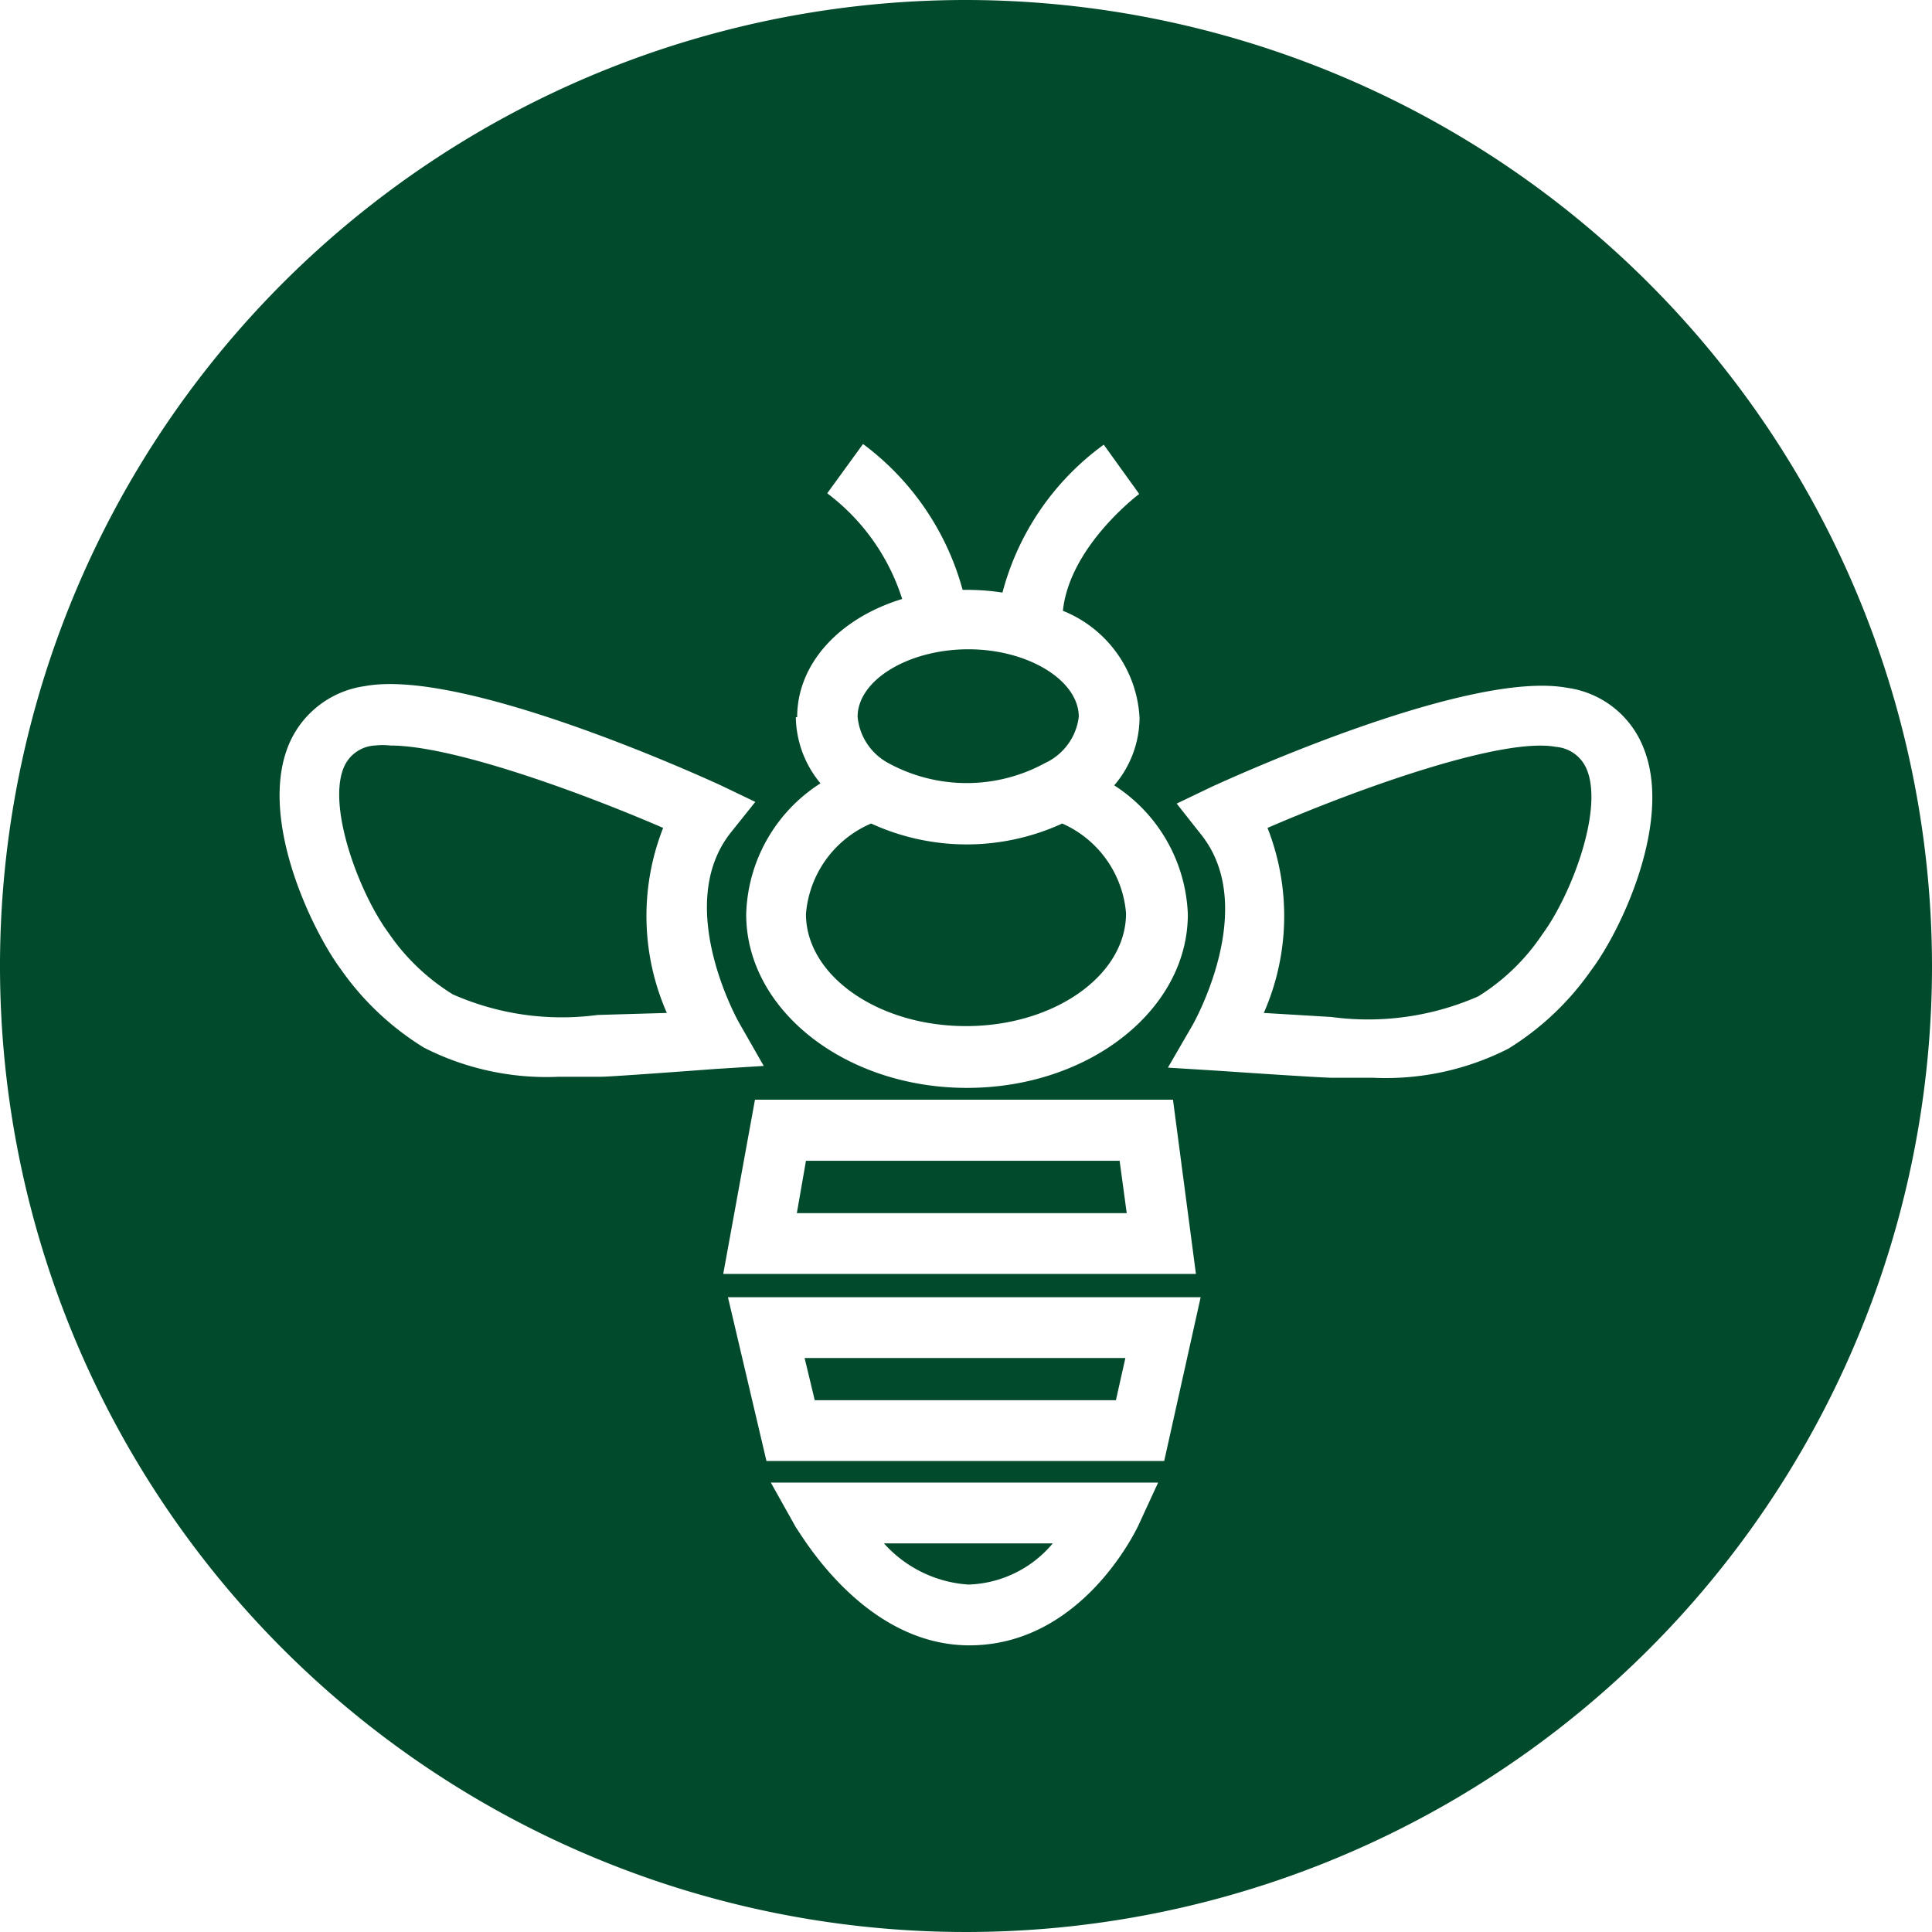
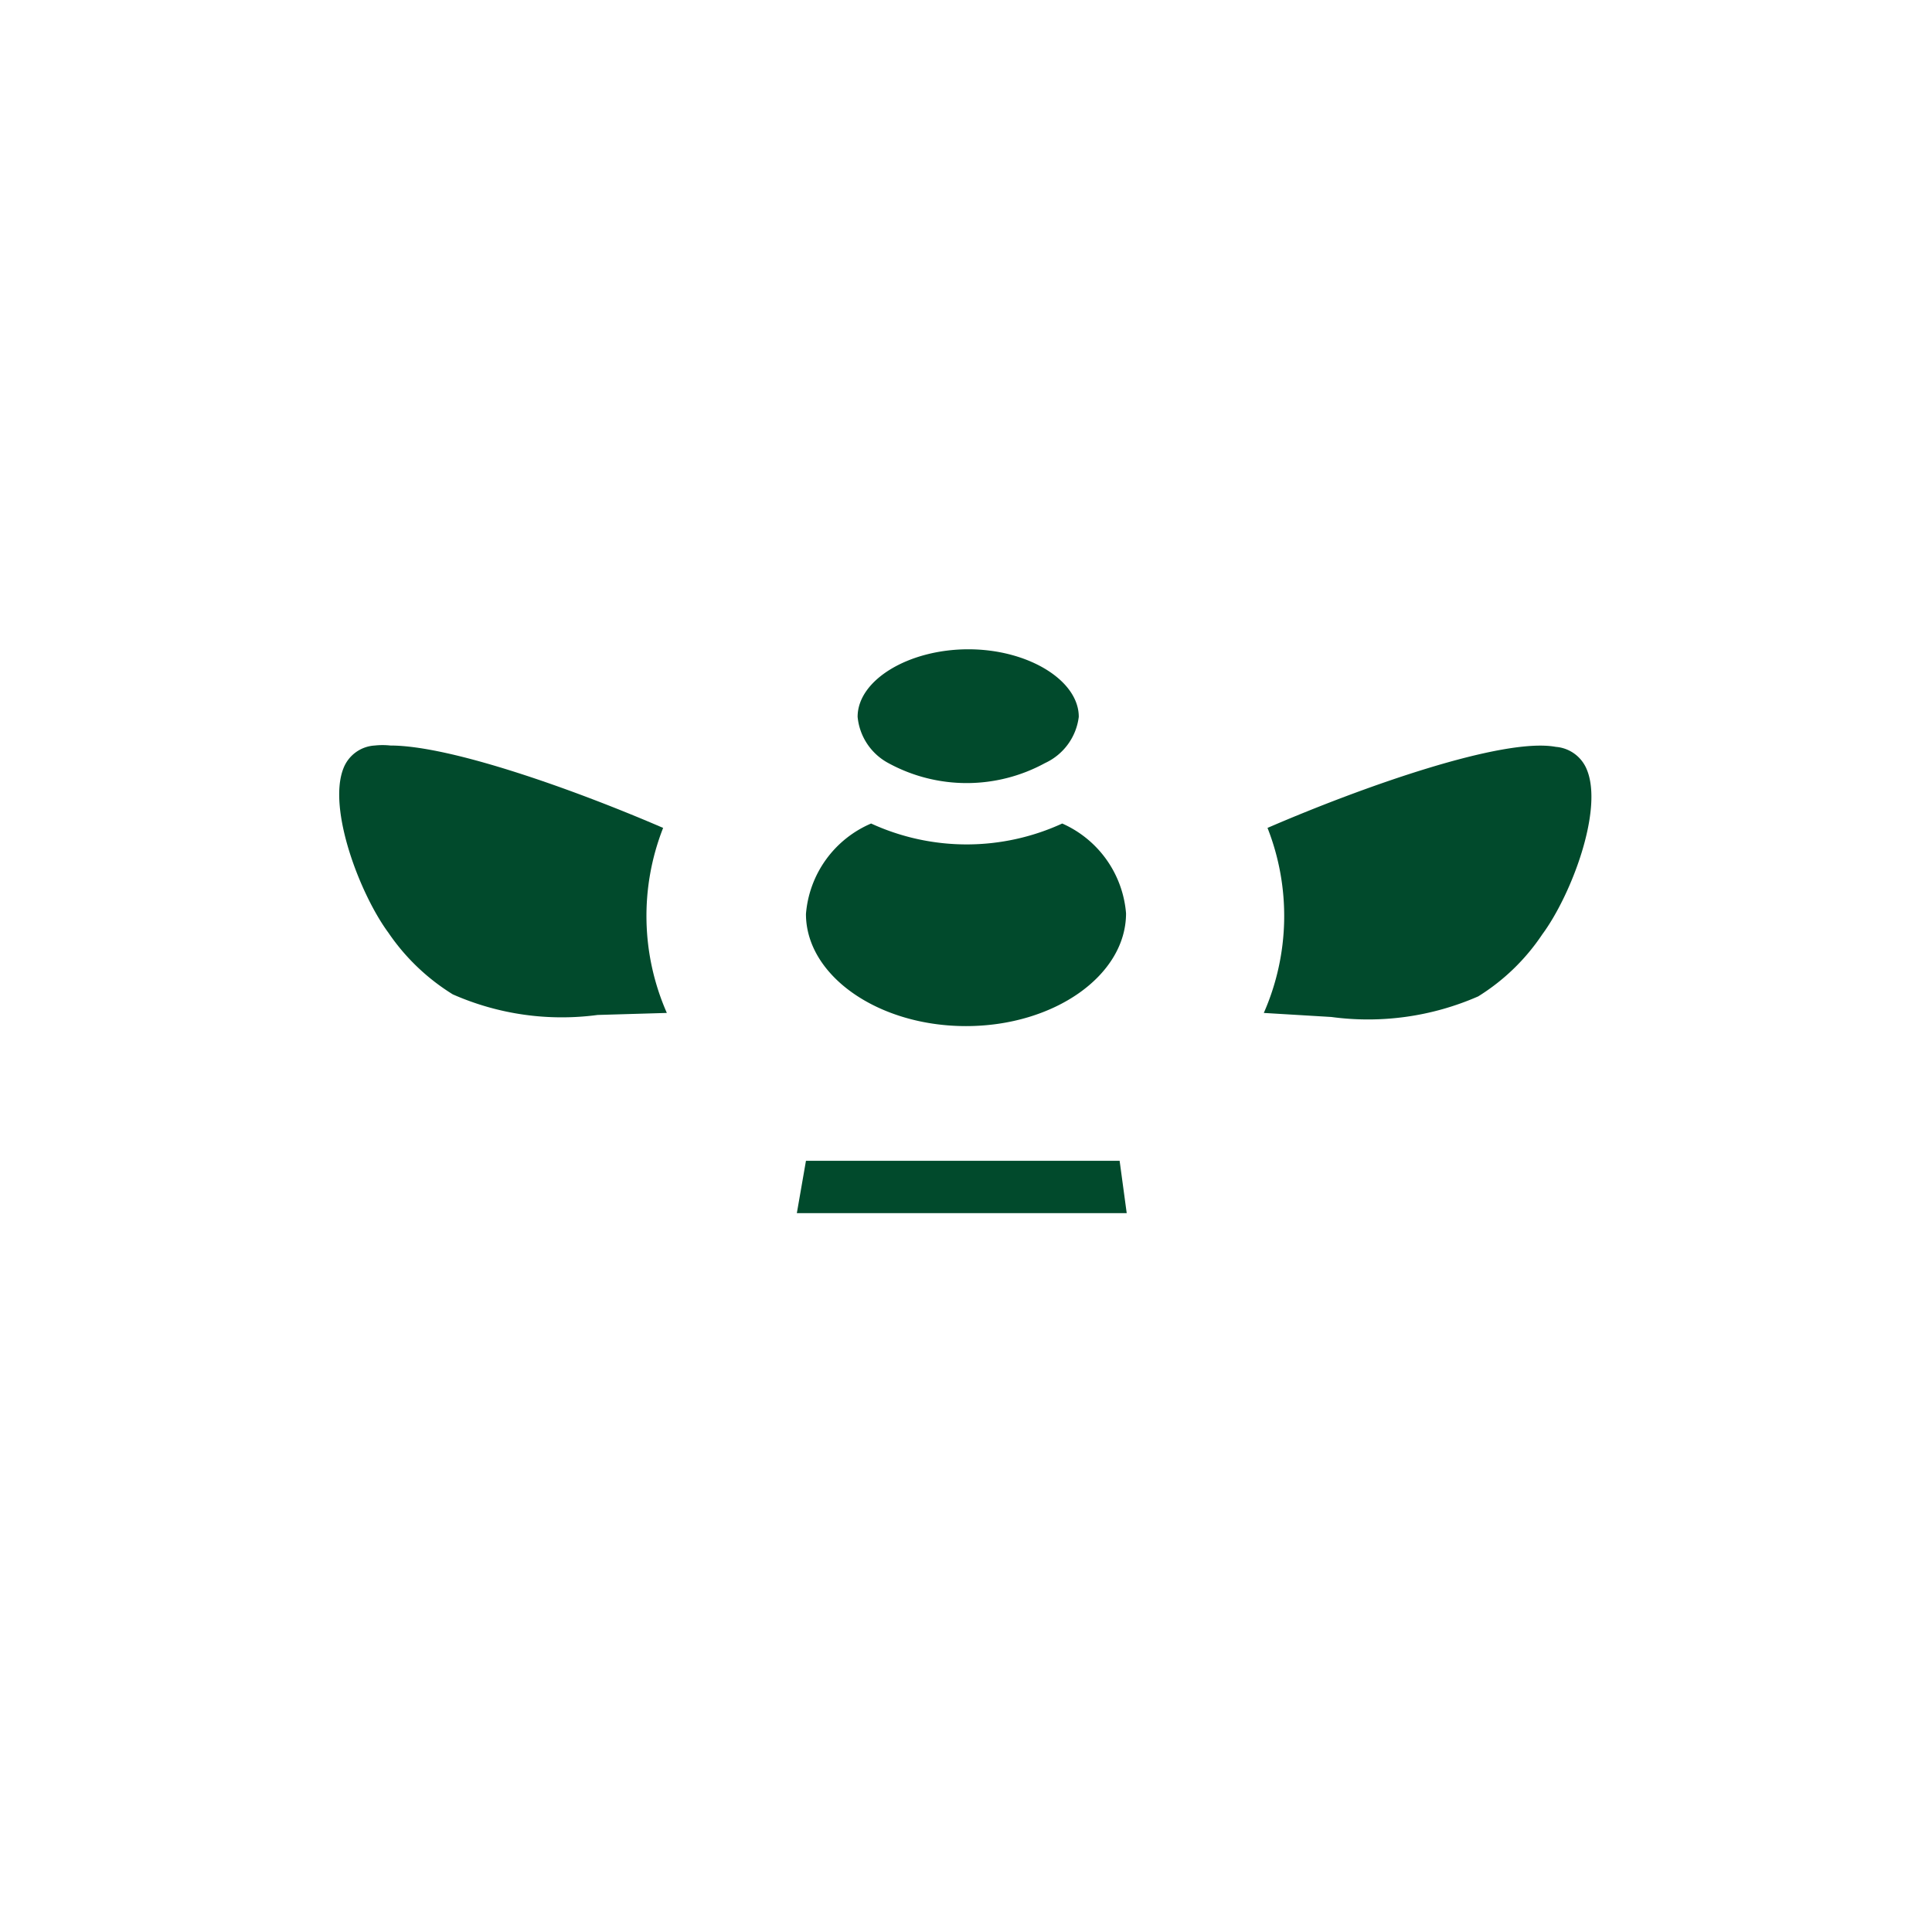
<svg xmlns="http://www.w3.org/2000/svg" id="Ebene_1" data-name="Ebene 1" viewBox="0 0 57.22 57.22">
  <defs>
    <style>.cls-1{fill:#014a2c;}</style>
  </defs>
  <title>Zeichenfläche 2 Kopie 85</title>
-   <polygon class="cls-1" points="33.05 41.47 33.33 40.22 23.83 40.22 24.13 41.47 33.05 41.47" />
-   <path class="cls-1" d="M31.18,45.71h-5a3.68,3.68,0,0,0,2.5,1.22A3.39,3.39,0,0,0,31.18,45.71Z" />
  <path class="cls-1" d="M28.61,30.39c2.61,0,4.74-1.5,4.74-3.34a3.19,3.19,0,0,0-1.89-2.66,6.78,6.78,0,0,1-5.66,0,3.19,3.19,0,0,0-1.93,2.68C23.87,28.89,26,30.39,28.61,30.39Z" />
  <path class="cls-1" d="M19.64,24.52c-2.57-1.11-6.27-2.44-8.08-2.44a2.13,2.13,0,0,0-.46,0,1.06,1.06,0,0,0-.93.68c-.47,1.2.49,3.72,1.33,4.86a6.33,6.33,0,0,0,1.91,1.83,8,8,0,0,0,4.29.61L19.75,30A7.13,7.13,0,0,1,19.64,24.52Z" />
  <polygon class="cls-1" points="23.87 34.38 23.6 35.93 33.37 35.93 33.16 34.38 23.87 34.38" />
  <path class="cls-1" d="M26.31,22.6h0a4.84,4.84,0,0,0,4.64,0h0a1.74,1.74,0,0,0,1-1.37c0-1.08-1.5-2-3.27-2s-3.28.91-3.28,2A1.74,1.74,0,0,0,26.31,22.6Z" />
  <path class="cls-1" d="M46.08,22.12c-1.56-.29-5.72,1.18-8.54,2.4A7.13,7.13,0,0,1,37.43,30l2,.12a8.13,8.13,0,0,0,4.35-.61,6.24,6.24,0,0,0,1.9-1.84C46.53,26.52,47.49,24,47,22.8A1.08,1.08,0,0,0,46.08,22.12Z" />
-   <path class="cls-1" d="M28.61,0A28.61,28.61,0,1,0,57.22,28.61,28.64,28.64,0,0,0,28.61,0Zm-5,21.24c0-1.6,1.27-2.94,3.11-3.5a6.3,6.3,0,0,0-2.22-3.13l1.06-1.46a8,8,0,0,1,2.95,4.32l.18,0a7,7,0,0,1,1,.08,7.9,7.9,0,0,1,3-4.38l1.05,1.46s-2.06,1.54-2.26,3.46a3.62,3.62,0,0,1,2.27,3.17,3.1,3.1,0,0,1-.75,2,4.75,4.75,0,0,1,2.18,3.82c0,2.83-2.93,5.14-6.54,5.14s-6.54-2.31-6.54-5.14A4.75,4.75,0,0,1,24.3,23.2,3.13,3.13,0,0,1,23.57,21.24ZM17.81,31.89c-.41,0-.83,0-1.25,0a8,8,0,0,1-4-.86,8.33,8.33,0,0,1-2.47-2.33c-.85-1.15-2.42-4.4-1.56-6.59a2.87,2.87,0,0,1,2.28-1.79c2.88-.53,9.78,2.59,10.56,2.95l1,.48-.72.9c-1.73,2.17.23,5.63.25,5.66l.72,1.26-1.44.09S18.12,31.89,17.81,31.89Zm4.55.68H34.74l.68,5.16h-14ZM33.71,45.19c-.07.14-1.68,3.54-5,3.54-3.14,0-5-3.33-5.13-3.48l-.75-1.34H34.3Zm.77-1.92H22.7l-1.14-4.85h14ZM47.13,28.73a8.3,8.3,0,0,1-2.46,2.33,8,8,0,0,1-4,.86l-1.21,0c-.36,0-3.42-.21-3.42-.21l-1.45-.09.73-1.26s2-3.49.24-5.66l-.71-.9,1-.48c.78-.36,7.67-3.48,10.56-2.95a2.84,2.84,0,0,1,2.27,1.79C49.55,24.33,48,27.58,47.13,28.73Z" />
</svg>